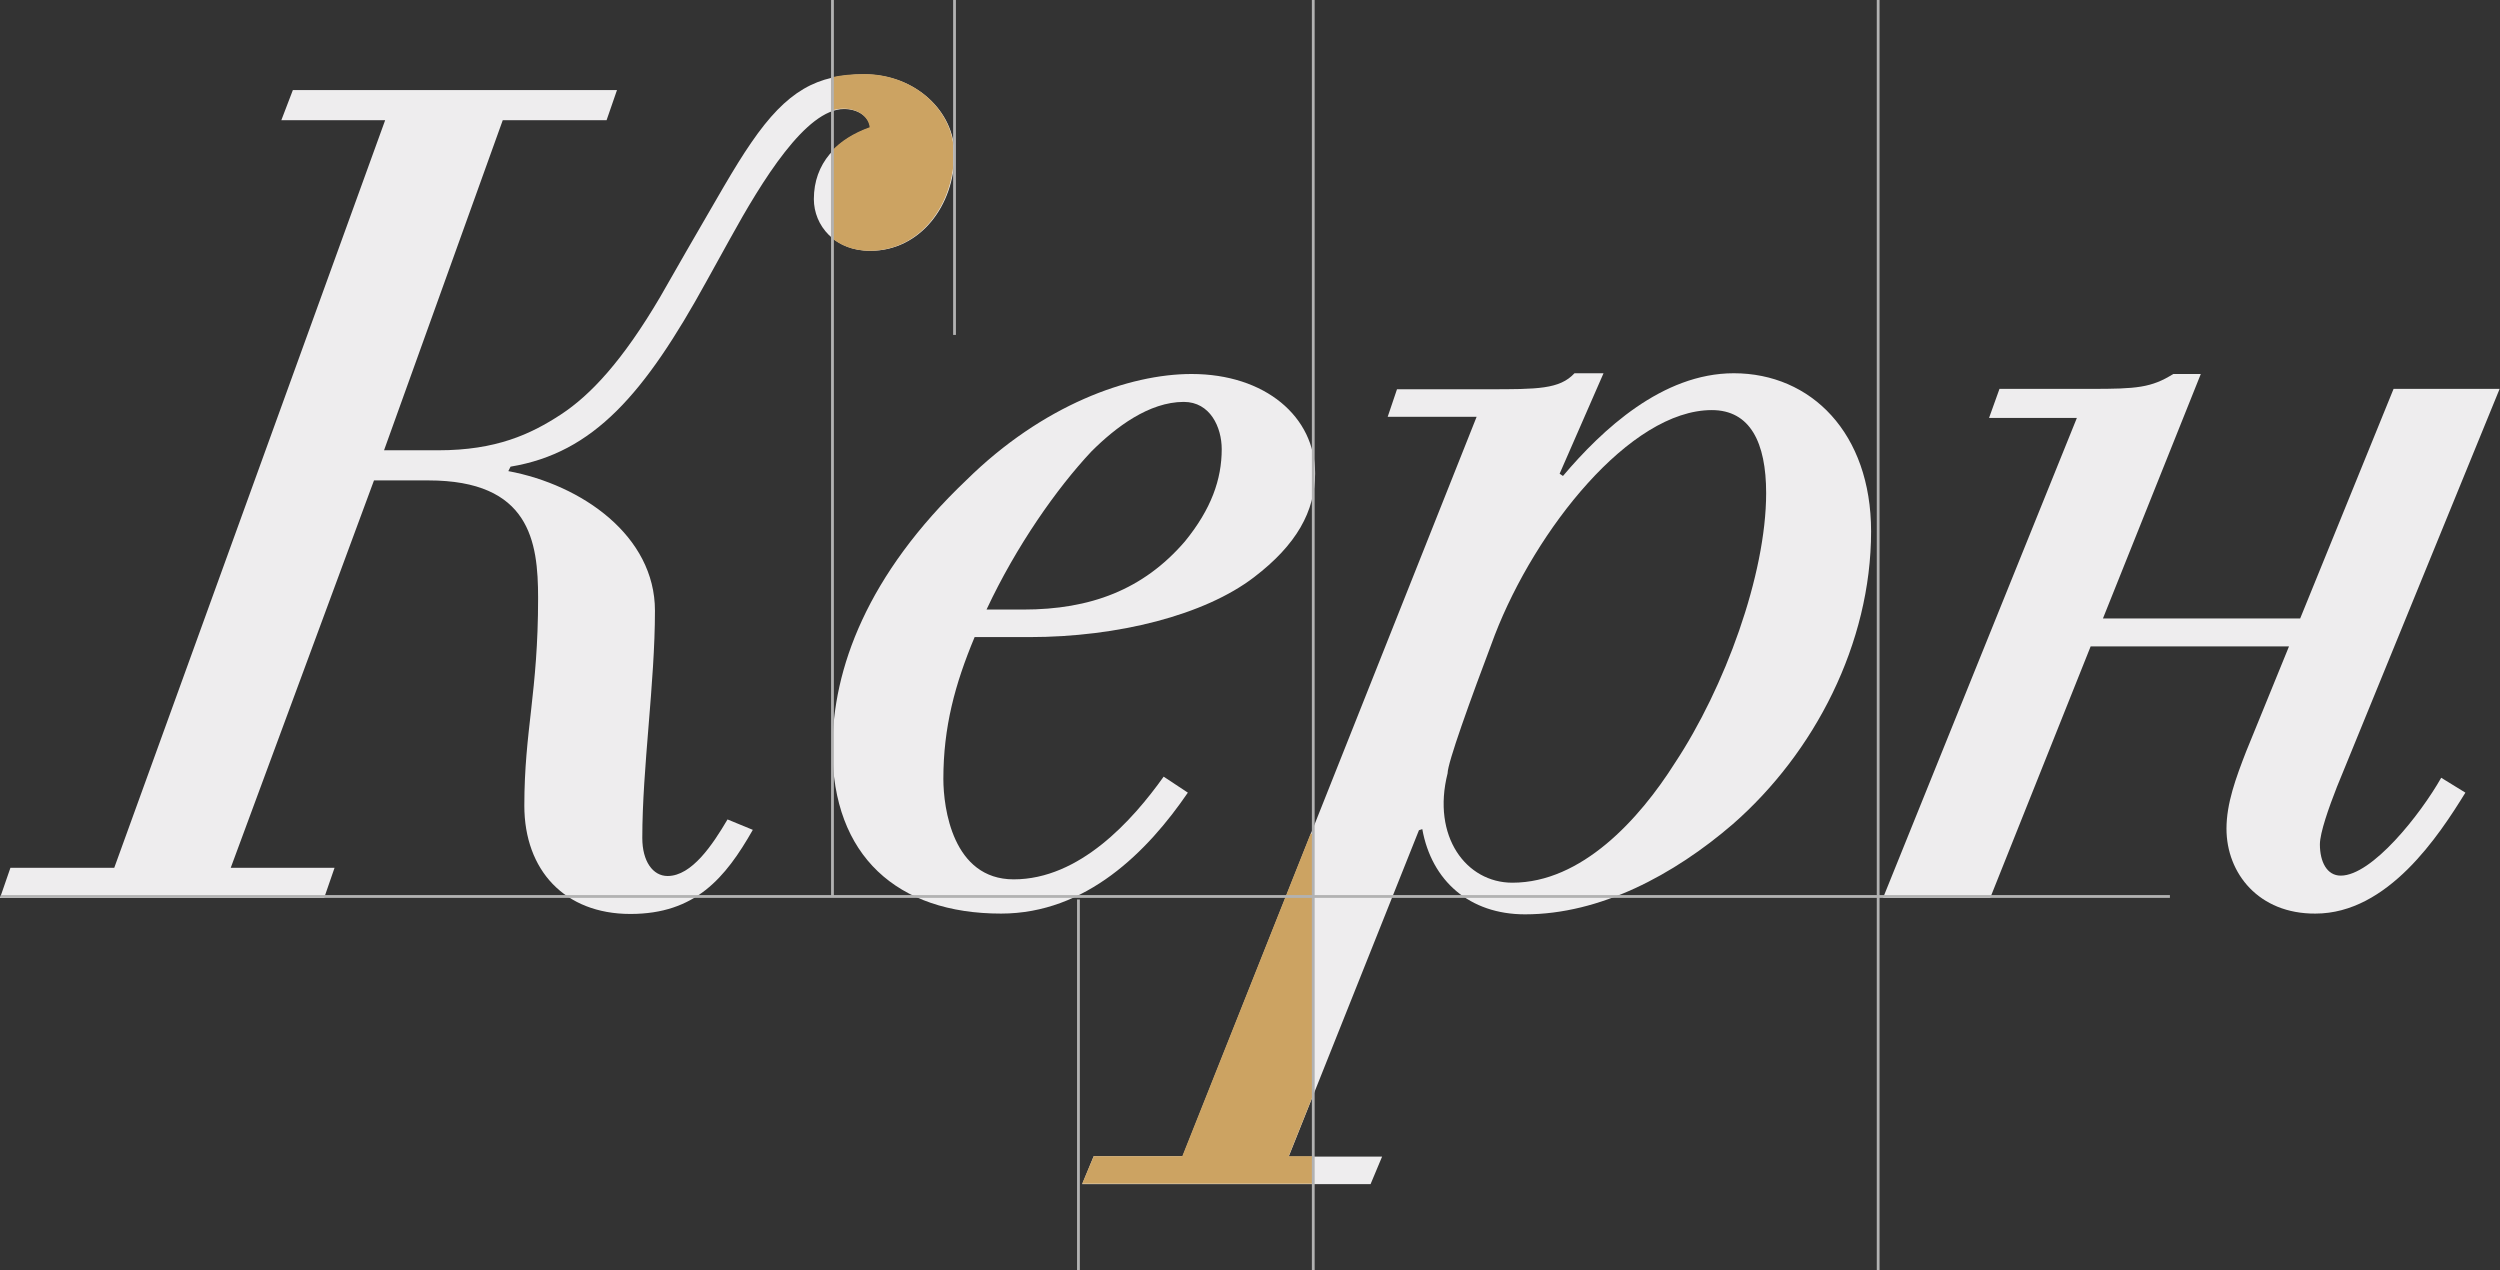
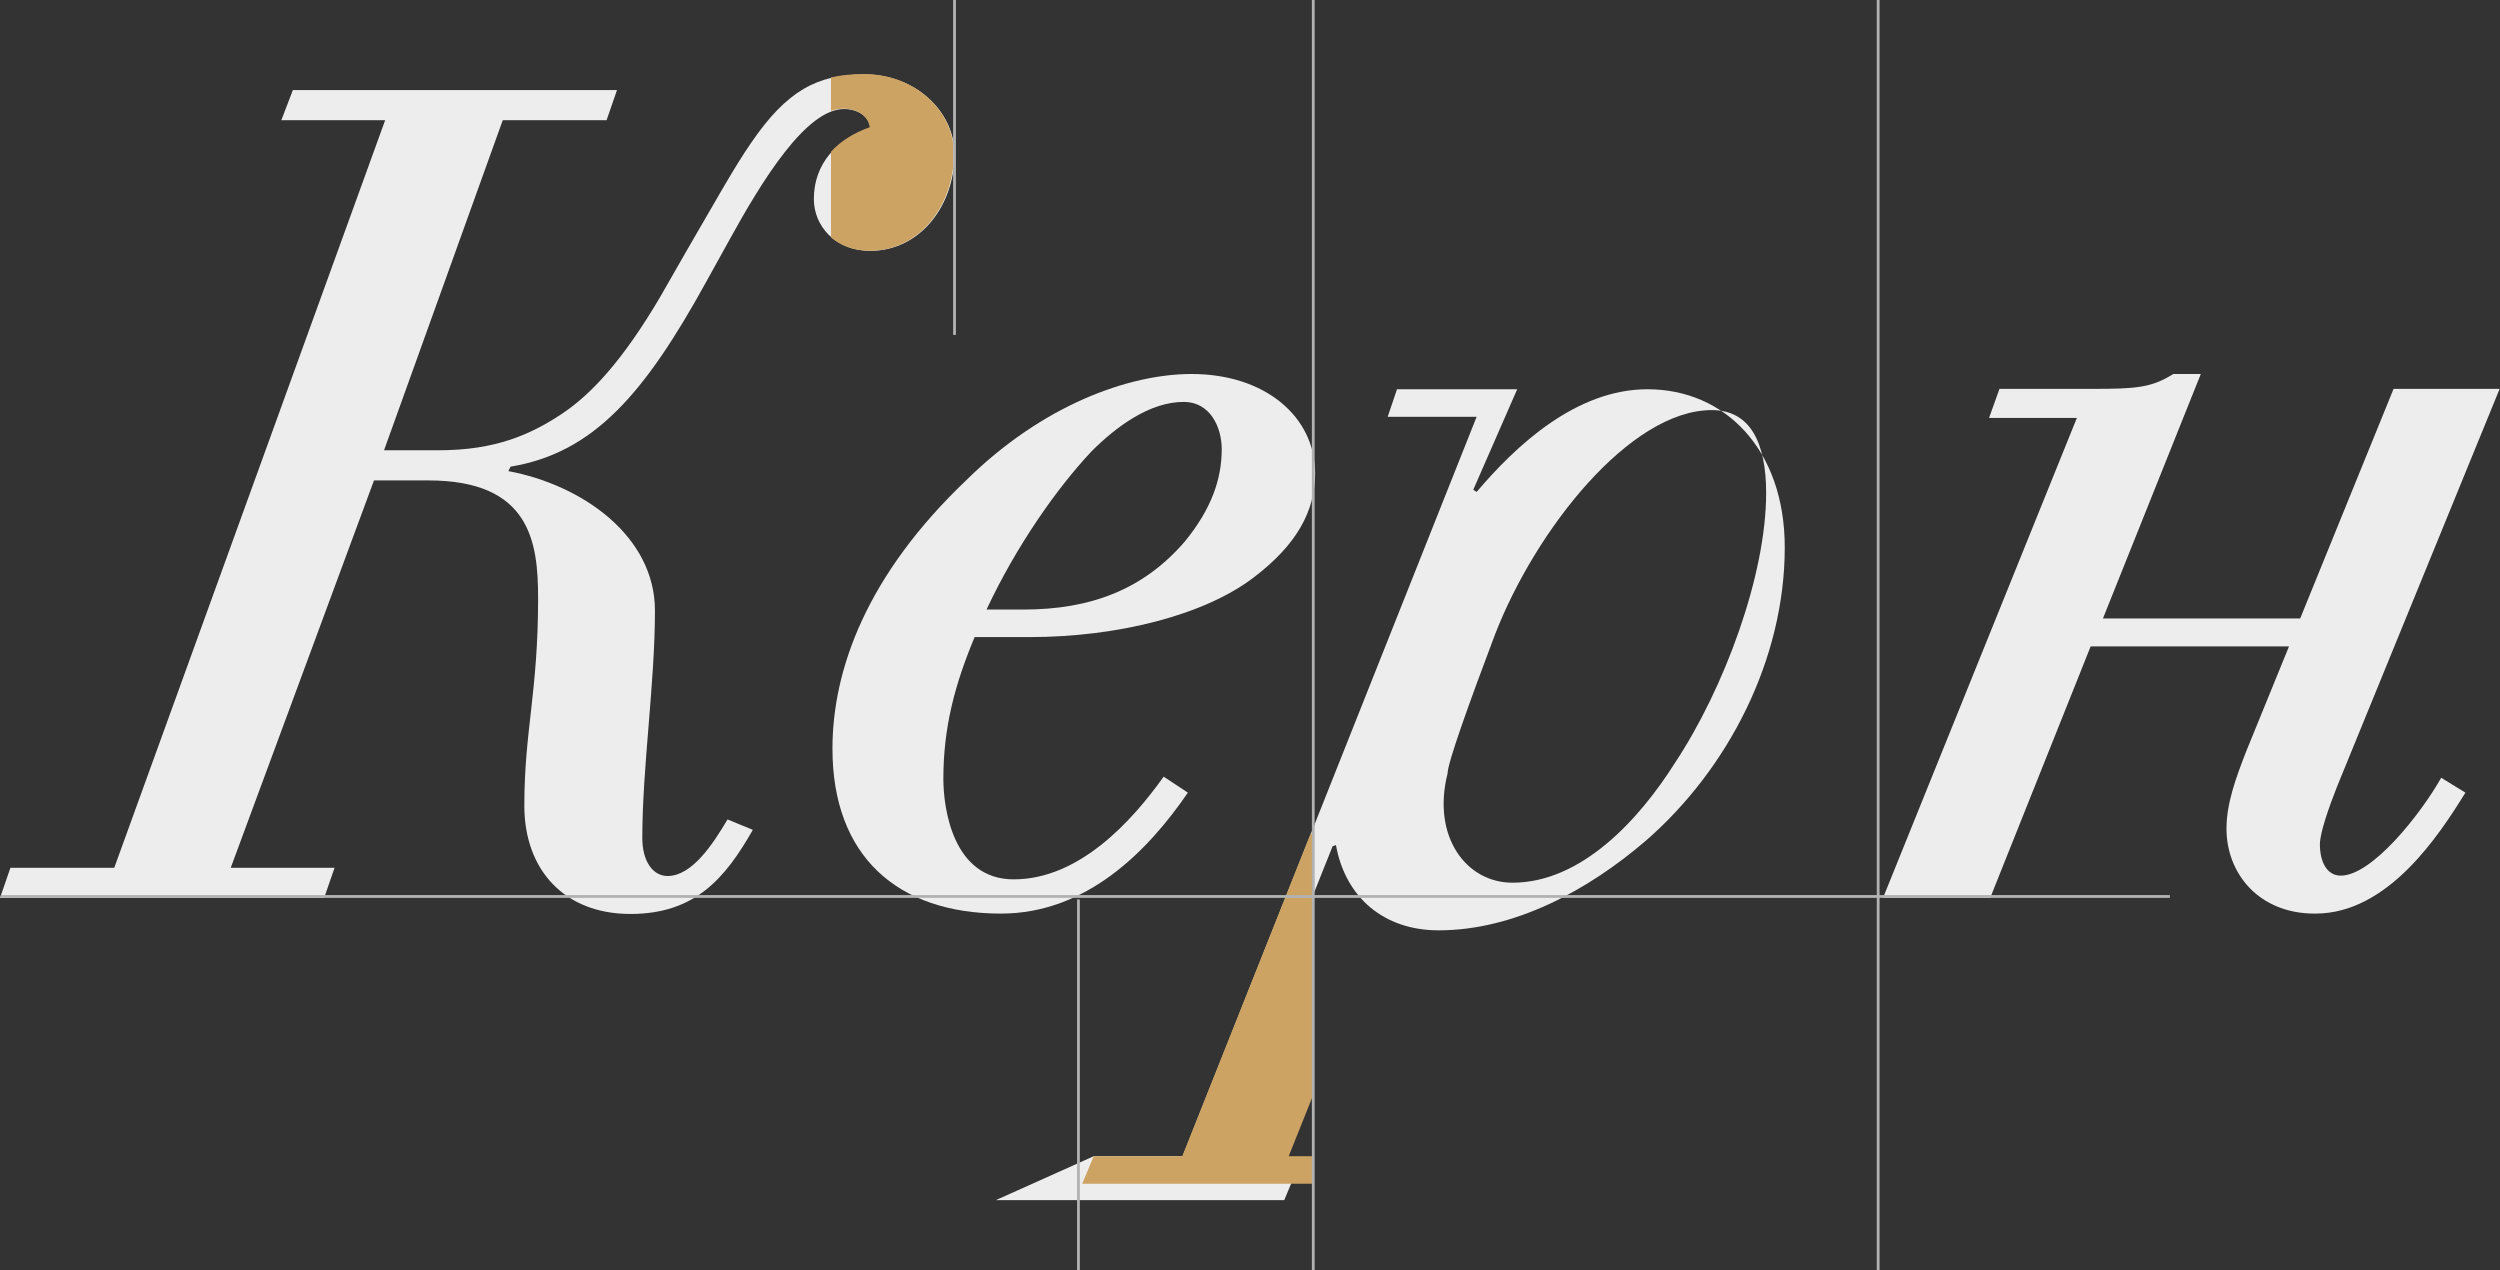
<svg xmlns="http://www.w3.org/2000/svg" version="1.1" id="Layer_1" x="0px" y="0px" viewBox="0 0 671.8 341.3" style="enable-background:new 0 0 671.8 341.3;" xml:space="preserve">
  <rect x="0" y="0" width="671.8" height="341.3" fill="#333333" stroke="none" />
  <style type="text/css">
	.st0{fill:#EEEDEE;}
	.st1{fill:#CCA362;}
	.st2{fill:none;stroke:#B2B2B2;stroke-width:0.75;stroke-miterlimit:10;}
</style>
  <g>
    <path class="st0" d="M117.8,121c15.5,0,24.8-4.3,32.9-9.6c8.1-5.3,16.7-14.6,26.7-31.6l7.1-12.4c8.1-13.9,12.7-22.3,17.4-29.1   c9.6-14,17.7-18.3,30.4-18.3c13.6,0,24.2,9.9,24.2,21.4c0,13.9-9.3,26-22.6,26c-9.6,0-15.2-6.8-15.2-13.9c0-9.6,6.2-16.1,15.2-19.2   c-0.3-2.8-3.1-5-7.1-5c-10.2,0-22,19.2-30.7,35l-6.2,11.2c-16.7,30.4-30.4,46.2-52.7,49.9l-0.6,1.2c19.8,3.7,39.4,17.4,39.4,37.5   c0,19.5-3.4,42.2-3.4,61.1c0,6.2,2.8,10.2,6.8,10.2c6.5,0,12.1-8.4,16.1-15.2l6.8,2.8c-7.4,13-15.5,22.6-32.9,22.6   c-17.7,0-28.5-11.8-28.5-29.1c0-20.2,3.7-30.4,3.7-55.8c0-15.2-2.2-31.6-29.5-31.6h-14.6L62,233.2h27.9l-2.8,8.1H0l2.8-8.1h27.9   l72.8-200.9H75.6l3.1-8.1h87.1l-2.8,8.1h-27.9L103.2,121H117.8z" />
    <path class="st0" d="M261.9,171.2c-5.3,12.7-8.4,24.2-8.4,38.1c0,7.8,2.5,27,18.9,27c17.7,0,31.9-15.8,40.3-27.6l6.5,4.3   c-10.8,15.8-27.3,32.5-50.2,32.5c-27.9,0-45.3-15.5-45.3-44.3c0-21.4,9.3-46.8,36-72.2c20.5-20.2,43.7-28.5,60.5-28.5   c19.8,0,33.2,11.5,33.2,26.7c0,10.2-5,19.2-16.4,27.9c-13.3,10.2-36.6,16.1-60.4,16.1H261.9z M275,163.8c18,0,32.2-5.3,43.4-18.3   c7.1-8.7,9.9-16.7,9.9-24.8c0-5.9-3.1-12.7-10.2-12.7c-9.3,0-18.3,6.8-24.8,13.3c-9.3,9.9-20.2,25.4-28.2,42.5H275z" />
-     <path class="st0" d="M293.9,310.7h23.9l79-198.7h-23.9l2.5-7.4h24.5c13.3,0,19.2,0,23.2-4.3h7.8l-11.8,27l0.9,0.6   c10.5-12.4,26.7-27.6,45.9-27.6c20.8,0,36.9,16.1,36.9,42.5c0,30.1-15.2,59.5-37.2,78.7c-15.8,13.6-35.6,24.2-55.8,24.2   c-14.9,0-25.1-9-27.6-22.9l-0.9,0.3l-35,87.7h25.1l-3.1,7.4h-77.5L293.9,310.7z M450.1,205c13.3-20.1,24.5-50.5,24.5-72.5   c0-13.6-4.3-22.3-14.6-22.3c-22,0-47.4,32.2-58.3,60.4c-6.8,18-12.7,34.4-12.7,37.2c-4.3,17,5,29.4,17.4,29.4   C425,237.2,440.5,220.2,450.1,205z" />
+     <path class="st0" d="M293.9,310.7h23.9l79-198.7h-23.9l2.5-7.4h24.5h7.8l-11.8,27l0.9,0.6   c10.5-12.4,26.7-27.6,45.9-27.6c20.8,0,36.9,16.1,36.9,42.5c0,30.1-15.2,59.5-37.2,78.7c-15.8,13.6-35.6,24.2-55.8,24.2   c-14.9,0-25.1-9-27.6-22.9l-0.9,0.3l-35,87.7h25.1l-3.1,7.4h-77.5L293.9,310.7z M450.1,205c13.3-20.1,24.5-50.5,24.5-72.5   c0-13.6-4.3-22.3-14.6-22.3c-22,0-47.4,32.2-58.3,60.4c-6.8,18-12.7,34.4-12.7,37.2c-4.3,17,5,29.4,17.4,29.4   C425,237.2,440.5,220.2,450.1,205z" />
    <path class="st0" d="M598.3,222.7c0-6.8,2.5-13.6,5.3-20.8l11.5-28.2h-53.3l-27,67.6h-28.8l52.1-129h-23.6l2.8-7.8H562   c12.1,0,16.1-0.3,22-4h7.4l-26.3,65.7h53l25.1-61.7h28.5l-43.7,106.9c-2.2,5.6-4.6,12.4-4.6,15.5c0,4.7,1.9,8.4,5.6,8.4   c8.4,0,21.4-16.4,27-26.3l6.5,4c-7.1,11.5-20.8,32.5-40.3,32.5C607,245.6,598.3,234.7,598.3,222.7z" />
    <path class="st1" d="M256.1,38.3c-1.6-10.2-11.5-18.4-23.9-18.4c-3.2,0-6.2,0.3-8.9,0.9v9c1.1-0.4,2.2-0.6,3.3-0.6   c4,0,6.8,2.2,7.1,5c-4.2,1.5-7.8,3.7-10.4,6.6v23c2.6,2.2,6.1,3.6,10.4,3.6c12.1,0,20.8-9.9,22.4-22.2V38.3z" />
    <polygon class="st1" points="293.9,310.7 290.8,318.1 353.1,318.1 353.1,310.7 346.3,310.7 353.1,293.7 353.1,224 352.2,224    317.7,310.7  " />
    <line class="st2" x1="352.9" y1="0" x2="352.9" y2="341.3" />
-     <line class="st2" x1="223.7" y1="0" x2="223.7" y2="240.9" />
    <line class="st2" x1="256.5" y1="0" x2="256.5" y2="90" />
    <line class="st2" x1="504.7" y1="0" x2="504.7" y2="341.3" />
    <line class="st2" x1="289.8" y1="241.7" x2="289.8" y2="341.3" />
    <line class="st2" x1="0.2" y1="240.9" x2="583.1" y2="240.9" />
  </g>
</svg>